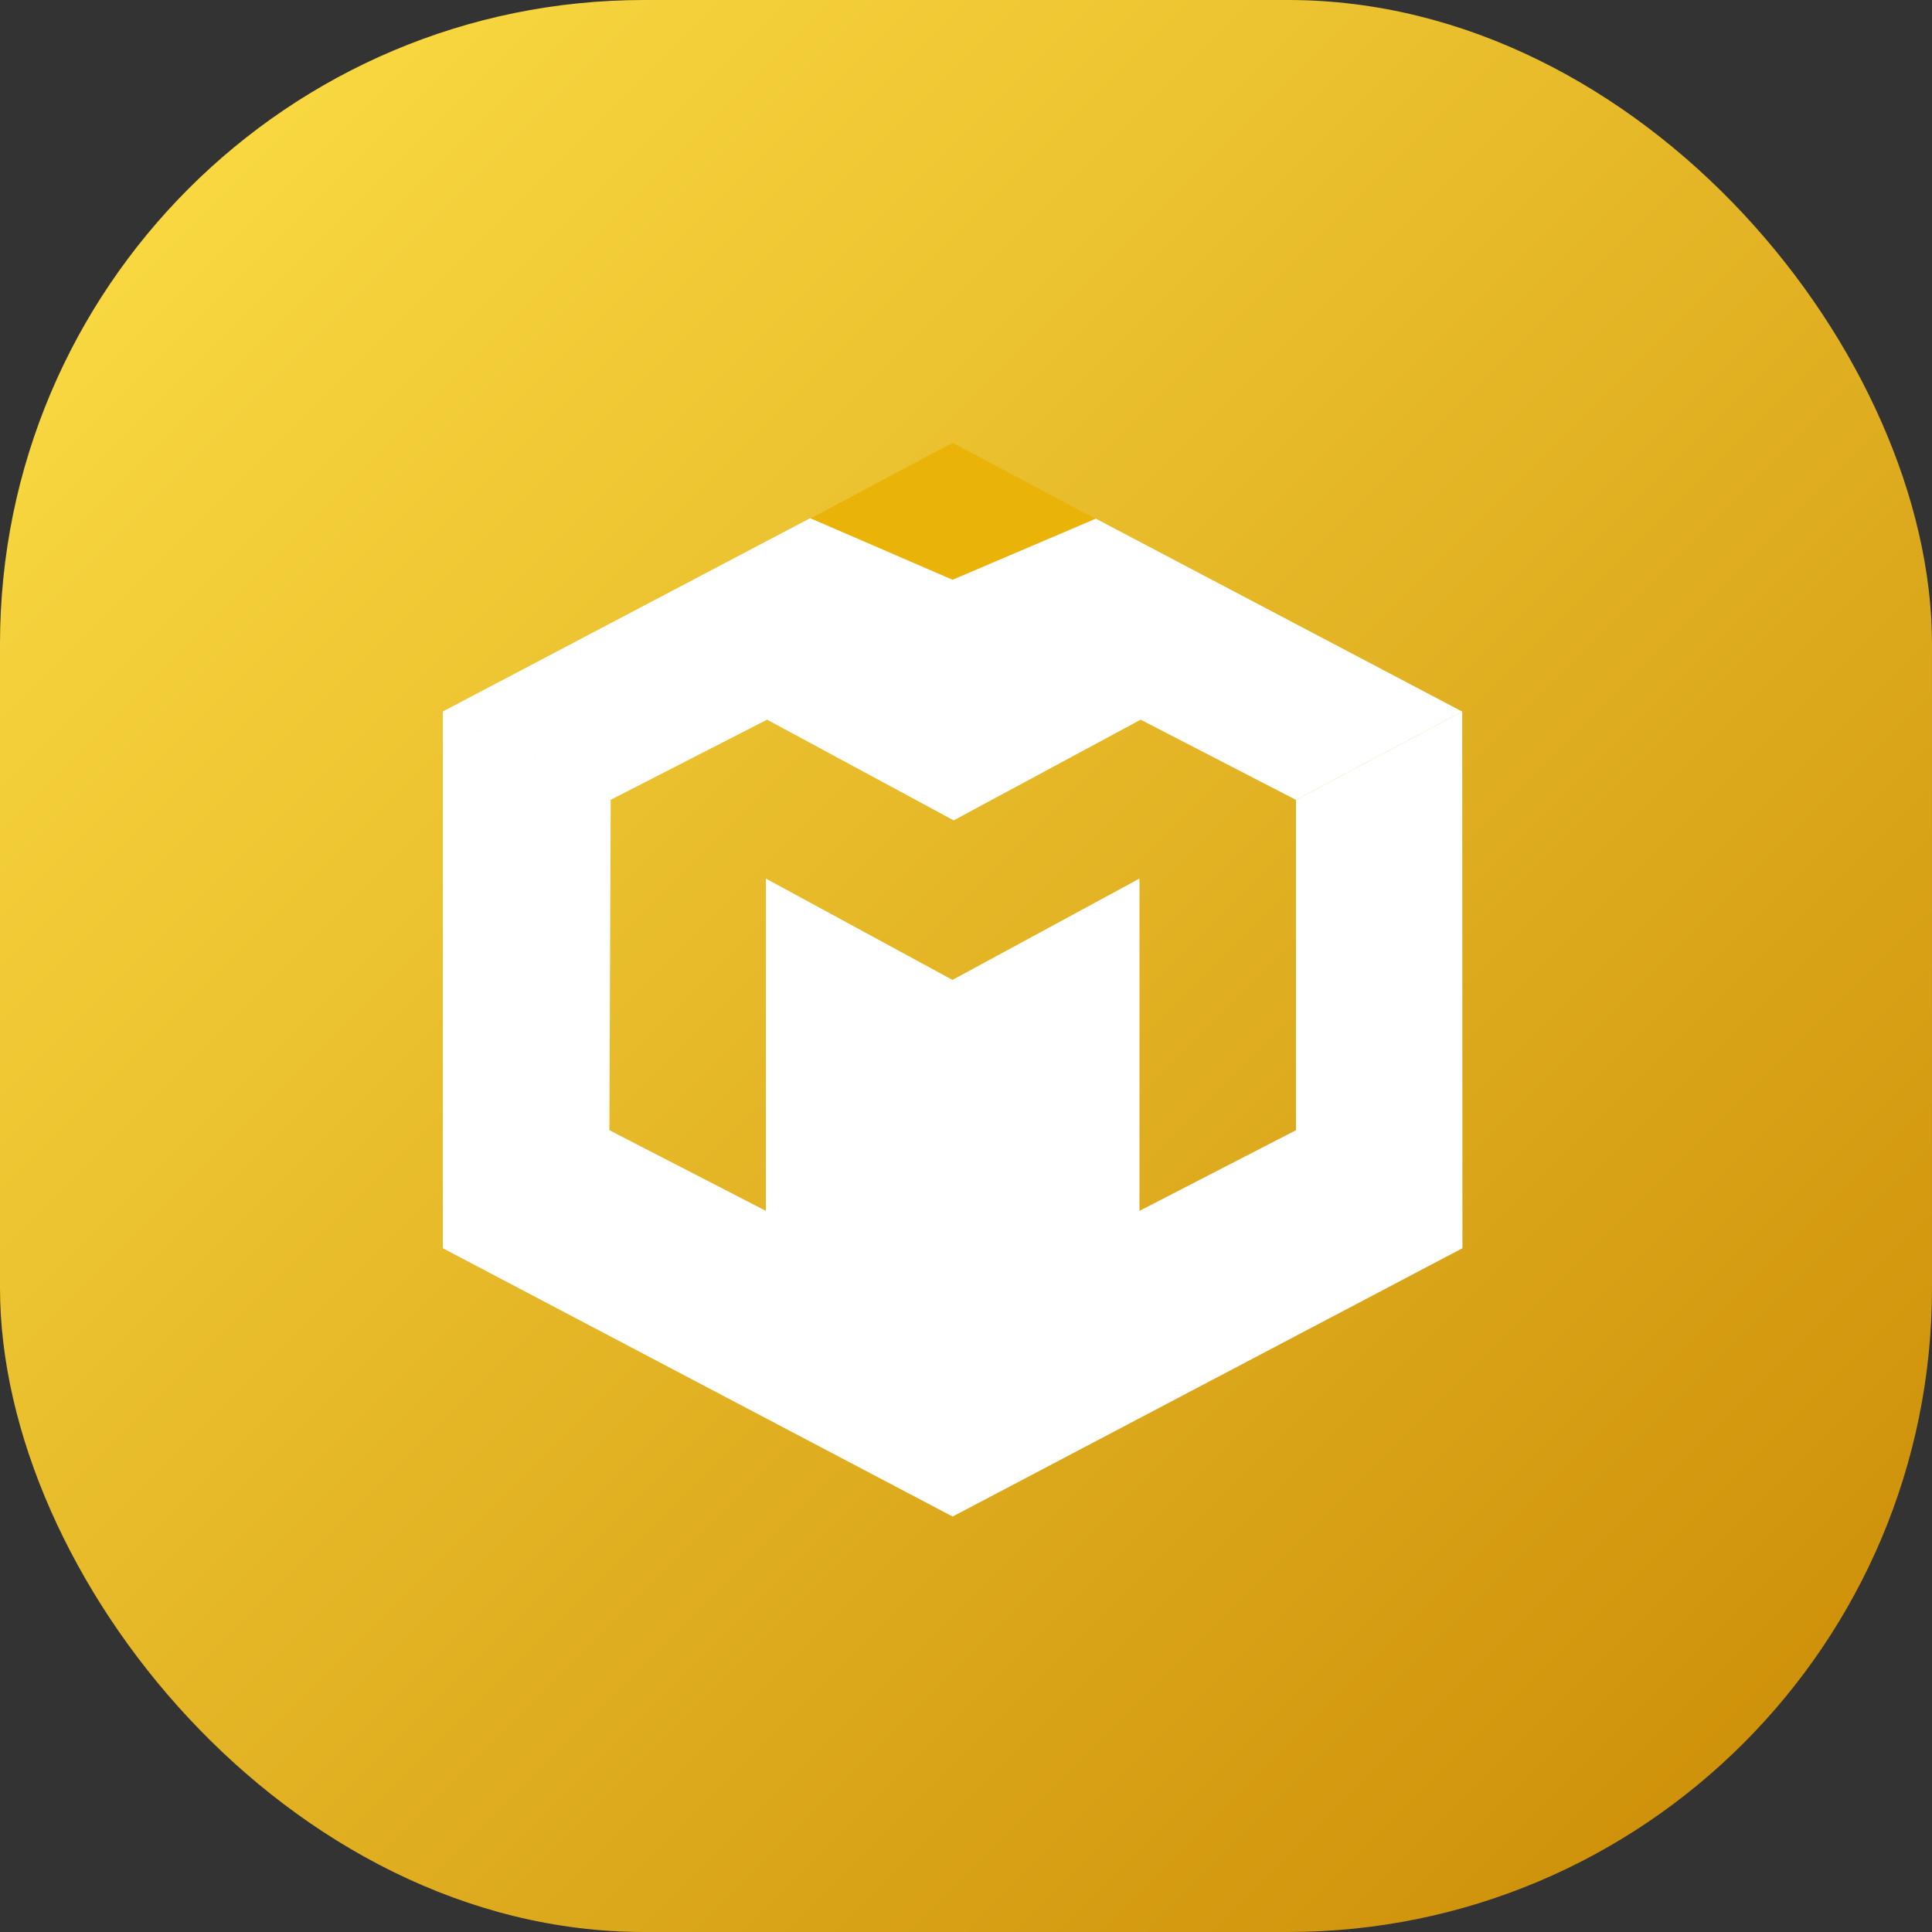
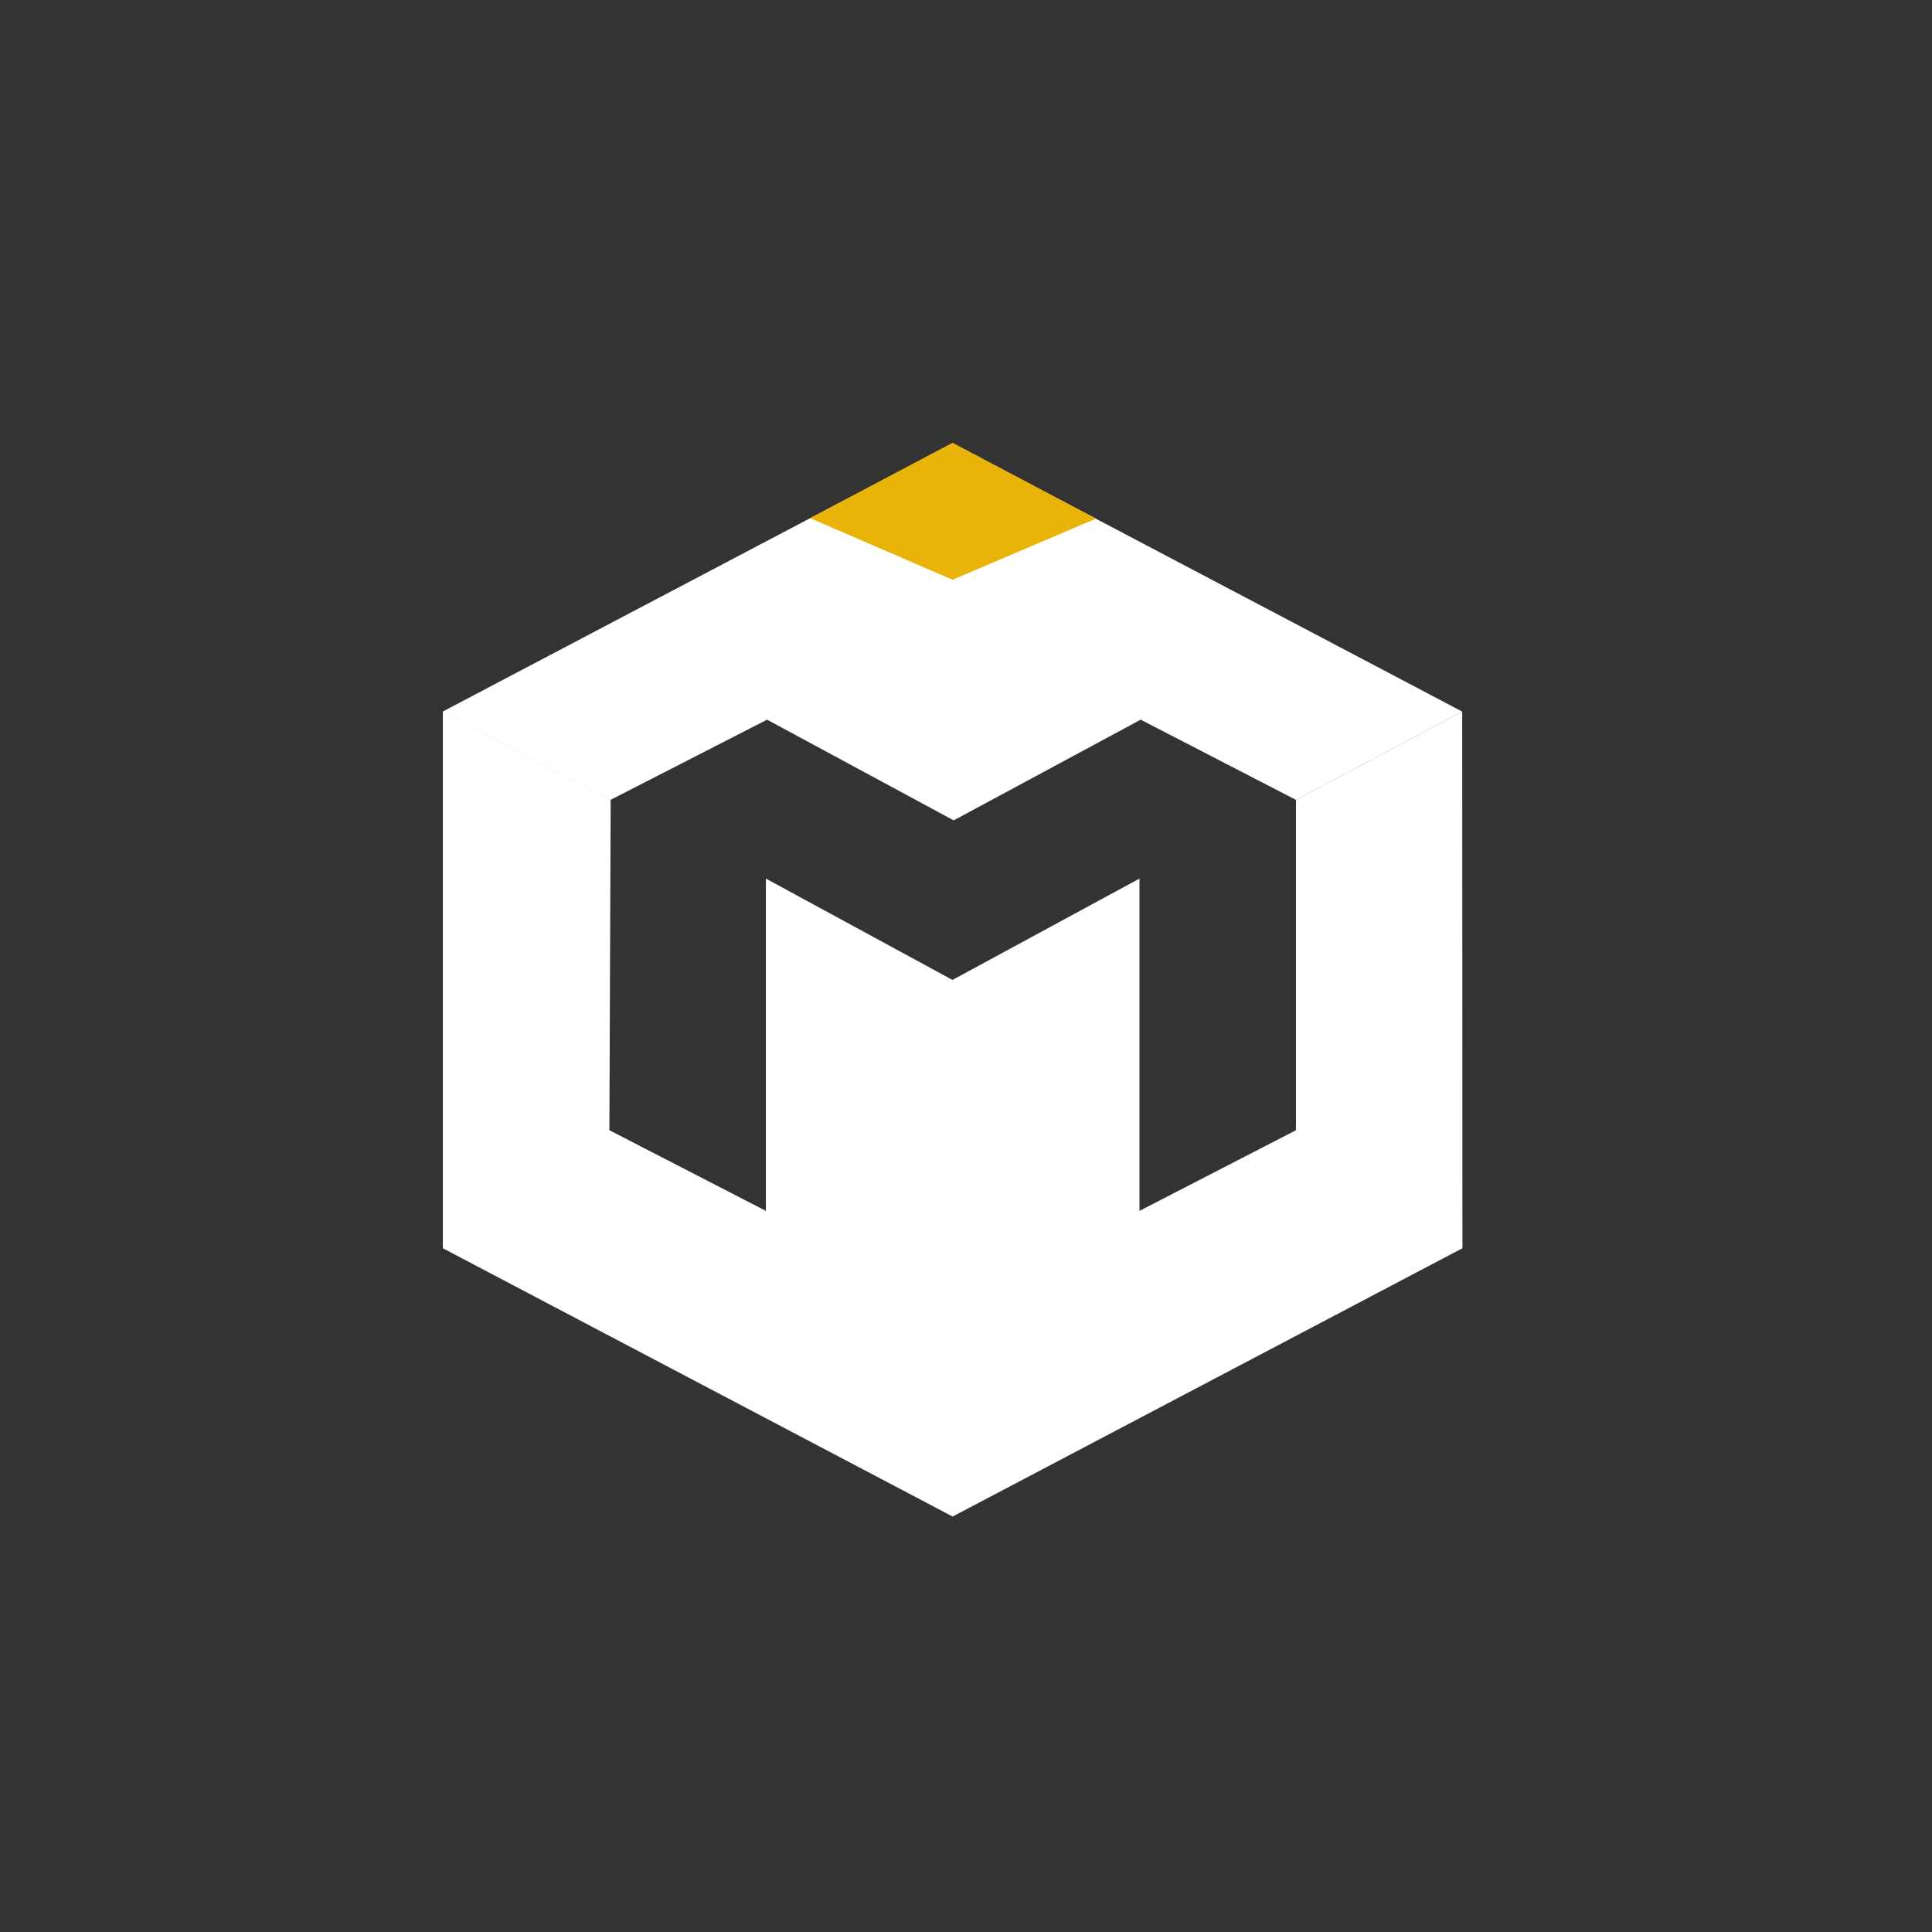
<svg xmlns="http://www.w3.org/2000/svg" width="48" height="48" viewBox="0 0 48 48" fill="none">
  <rect x="0" y="0" width="48" height="48" fill="#333333" stroke="none" />
  <g clip-path="url(#clip0_12792_7501)">
-     <rect width="48" height="48" rx="16" fill="url(#paint0_linear_12792_7501)" />
    <path fill-rule="evenodd" clip-rule="evenodd" d="M15.17 19.872L19.058 17.88L23.694 20.382L28.34 17.88L32.196 19.872L36.326 17.678L23.666 11.012L11 17.678L15.17 19.872ZM11.002 17.68V31.012L23.668 37.678L36.334 31.012L36.328 17.68L32.198 19.874V28.08L28.31 30.084V21.828L23.664 24.346L19.028 21.828V30.084L15.14 28.08L15.172 19.874L11.002 17.68Z" fill="white" />
    <path fill-rule="evenodd" clip-rule="evenodd" d="M23.666 11L27.23 12.884L23.666 14.404L20.128 12.874L23.666 11Z" fill="#EAB308" />
  </g>
  <defs>
    <linearGradient id="paint0_linear_12792_7501" x1="-0.001" y1="-5.17092e-07" x2="47.998" y2="48.001" gradientUnits="userSpaceOnUse">
      <stop stop-color="#FDE047" />
      <stop offset="1" stop-color="#CA8A04" />
    </linearGradient>
    <clipPath id="clip0_12792_7501">
      <rect width="48" height="48" fill="white" />
    </clipPath>
  </defs>
</svg>